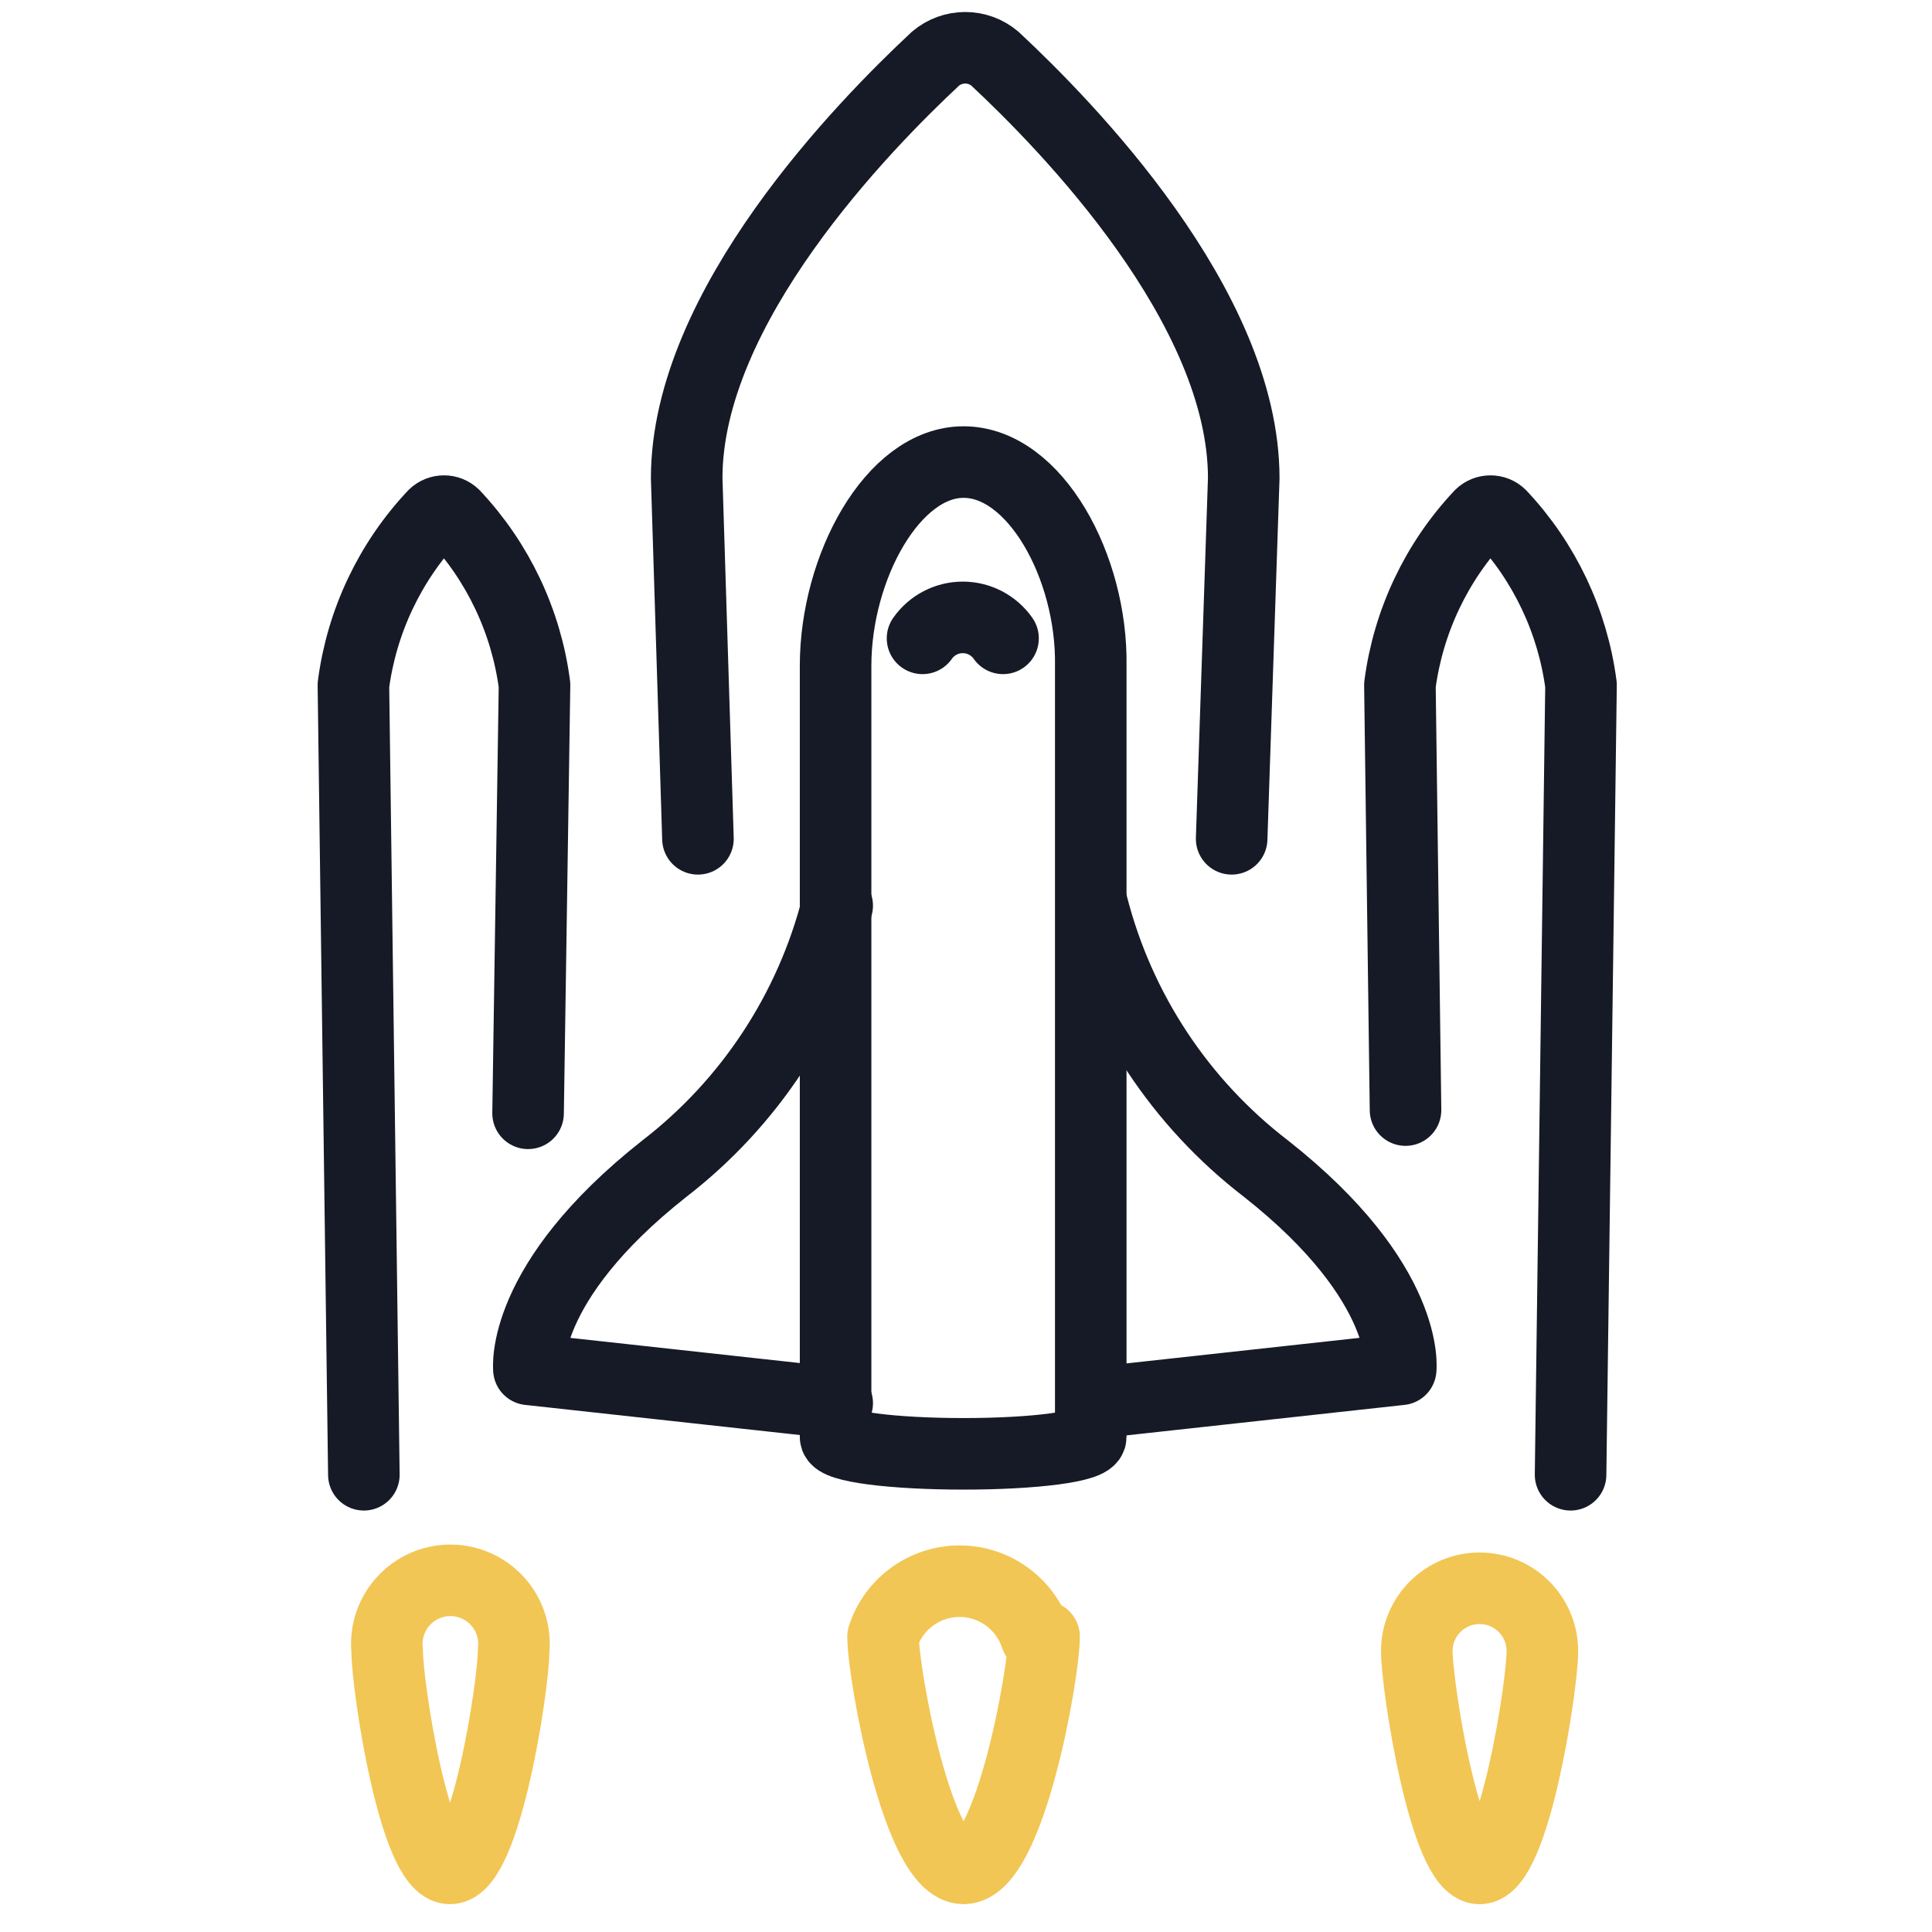
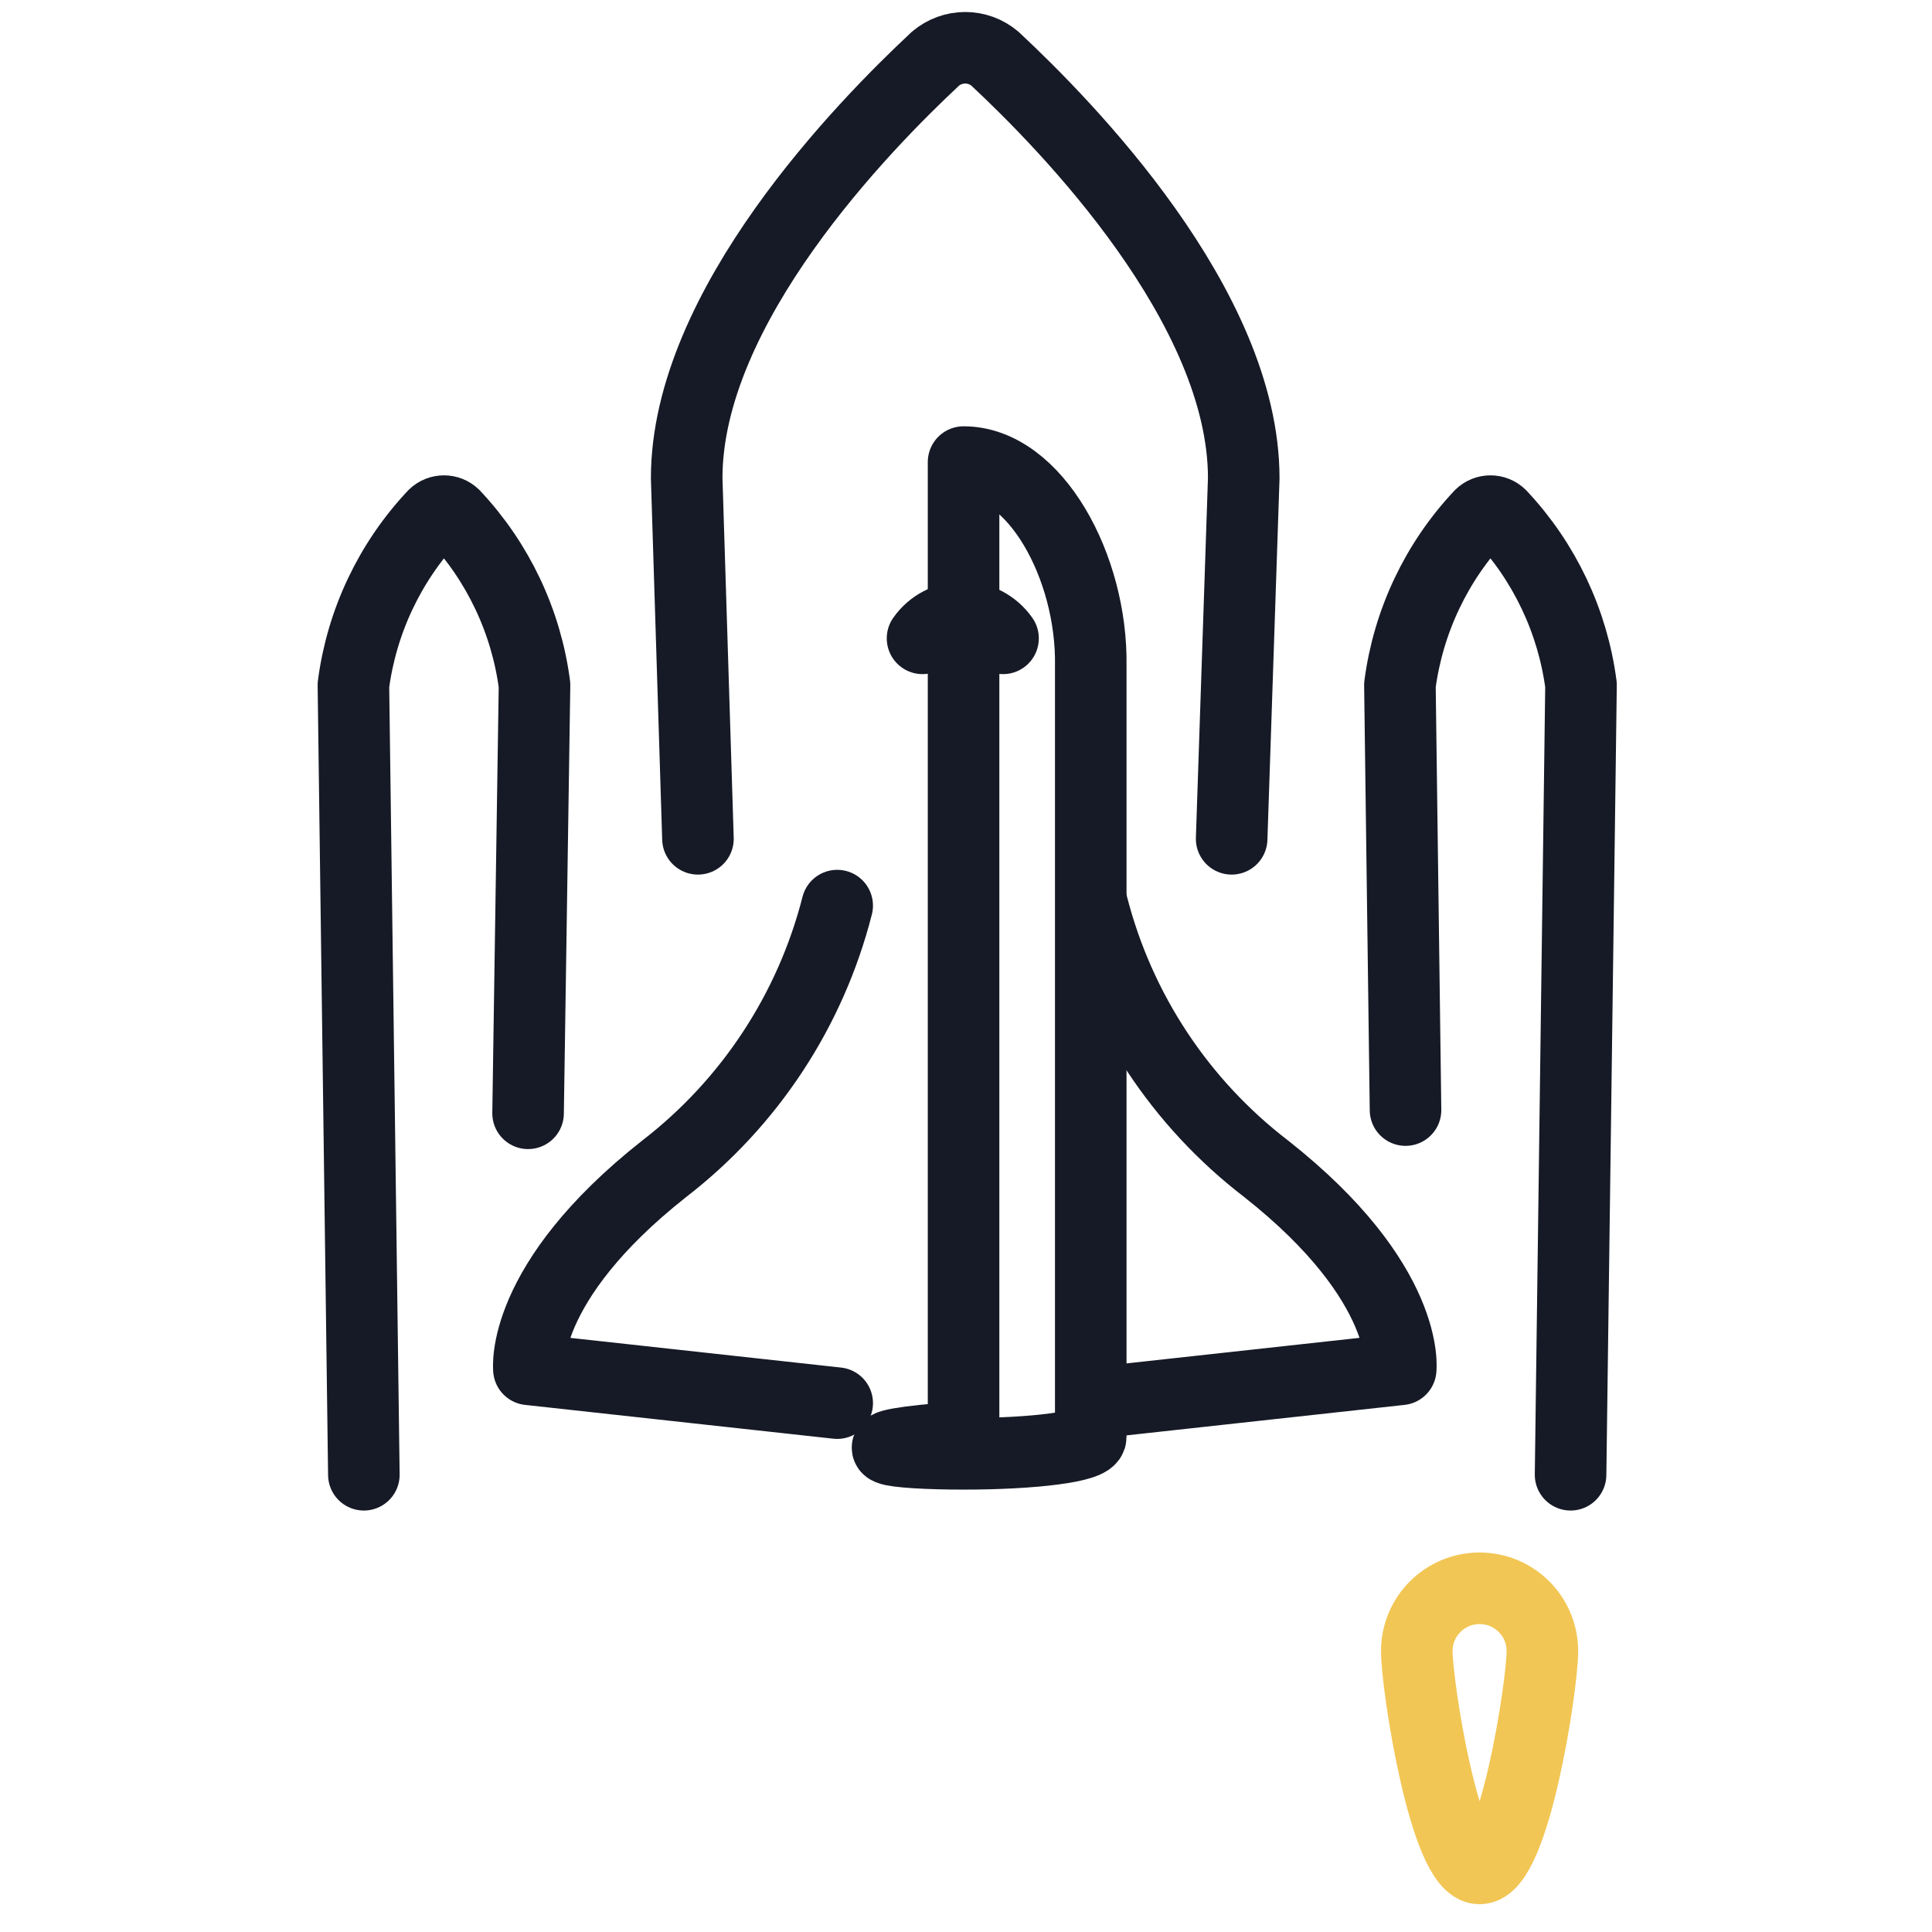
<svg xmlns="http://www.w3.org/2000/svg" width="54" height="54" viewBox="0 0 54 54" fill="none">
  <path d="M43.898 41.22L44.19 19.147C43.957 17.368 43.17 15.707 41.94 14.4C41.783 14.248 41.535 14.248 41.378 14.4C40.148 15.707 39.361 17.368 39.128 19.147L39.285 31.027" stroke="#161A26" stroke-width="2" stroke-linecap="round" stroke-linejoin="round" />
  <path d="M14.76 31.117L14.94 19.147C14.707 17.368 13.92 15.707 12.69 14.4C12.534 14.248 12.285 14.248 12.128 14.4C10.898 15.707 10.111 17.368 9.878 19.147L10.17 41.22" stroke="#161A26" stroke-width="2" stroke-linecap="round" stroke-linejoin="round" />
  <path d="M34.425 23.445L34.763 13.365C34.763 8.572 29.813 3.51 27.81 1.642C27.331 1.233 26.625 1.233 26.145 1.642C24.143 3.51 19.193 8.572 19.193 13.365L19.508 23.445" stroke="#161A26" stroke-width="2" stroke-linecap="round" stroke-linejoin="round" />
  <path d="M23.4 25.312C22.655 28.237 20.952 30.827 18.562 32.67C14.512 35.865 14.783 38.273 14.783 38.273L23.4 39.218" stroke="#161A26" stroke-width="2" stroke-linecap="round" stroke-linejoin="round" />
  <path d="M30.532 25.312C31.283 28.24 32.994 30.831 35.392 32.67C39.442 35.865 39.15 38.273 39.15 38.273L30.532 39.218" stroke="#161A26" stroke-width="2" stroke-linecap="round" stroke-linejoin="round" />
  <path d="M28.035 17.842C27.778 17.475 27.358 17.256 26.91 17.256C26.462 17.256 26.042 17.475 25.785 17.842" stroke="#161A26" stroke-width="2" stroke-linecap="round" stroke-linejoin="round" />
-   <path fill-rule="evenodd" clip-rule="evenodd" d="M14.355 46.147C14.355 47.115 13.567 52.222 12.577 52.222C11.587 52.222 10.822 47.115 10.822 46.147C10.746 45.468 11.065 44.806 11.643 44.443C12.221 44.079 12.956 44.079 13.534 44.443C14.113 44.806 14.431 45.468 14.355 46.147V46.147Z" stroke="#F2C654" stroke-width="2" stroke-linecap="round" stroke-linejoin="round" />
  <path fill-rule="evenodd" clip-rule="evenodd" d="M43.11 46.148C43.11 47.115 42.323 52.223 41.355 52.223C40.388 52.223 39.6 47.115 39.6 46.148C39.6 45.178 40.386 44.393 41.355 44.393C42.324 44.393 43.11 45.178 43.11 46.148Z" stroke="#F2C654" stroke-width="2" stroke-linecap="round" stroke-linejoin="round" />
-   <path fill-rule="evenodd" clip-rule="evenodd" d="M29.182 45.742C29.182 46.777 28.215 52.222 26.932 52.222C25.65 52.222 24.682 46.777 24.682 45.742C24.986 44.819 25.848 44.195 26.82 44.195C27.792 44.195 28.654 44.819 28.957 45.742H29.182Z" stroke="#F2C654" stroke-width="2" stroke-linecap="round" stroke-linejoin="round" />
-   <path fill-rule="evenodd" clip-rule="evenodd" d="M26.932 12.915C24.952 12.915 23.355 15.863 23.355 18.608V40.163C23.355 40.432 24.952 40.635 26.932 40.635C28.912 40.635 30.487 40.432 30.487 40.163V18.608C30.532 15.863 28.935 12.915 26.932 12.915Z" stroke="#161A26" stroke-width="2" stroke-linecap="round" stroke-linejoin="round" />
+   <path fill-rule="evenodd" clip-rule="evenodd" d="M26.932 12.915V40.163C23.355 40.432 24.952 40.635 26.932 40.635C28.912 40.635 30.487 40.432 30.487 40.163V18.608C30.532 15.863 28.935 12.915 26.932 12.915Z" stroke="#161A26" stroke-width="2" stroke-linecap="round" stroke-linejoin="round" />
</svg>